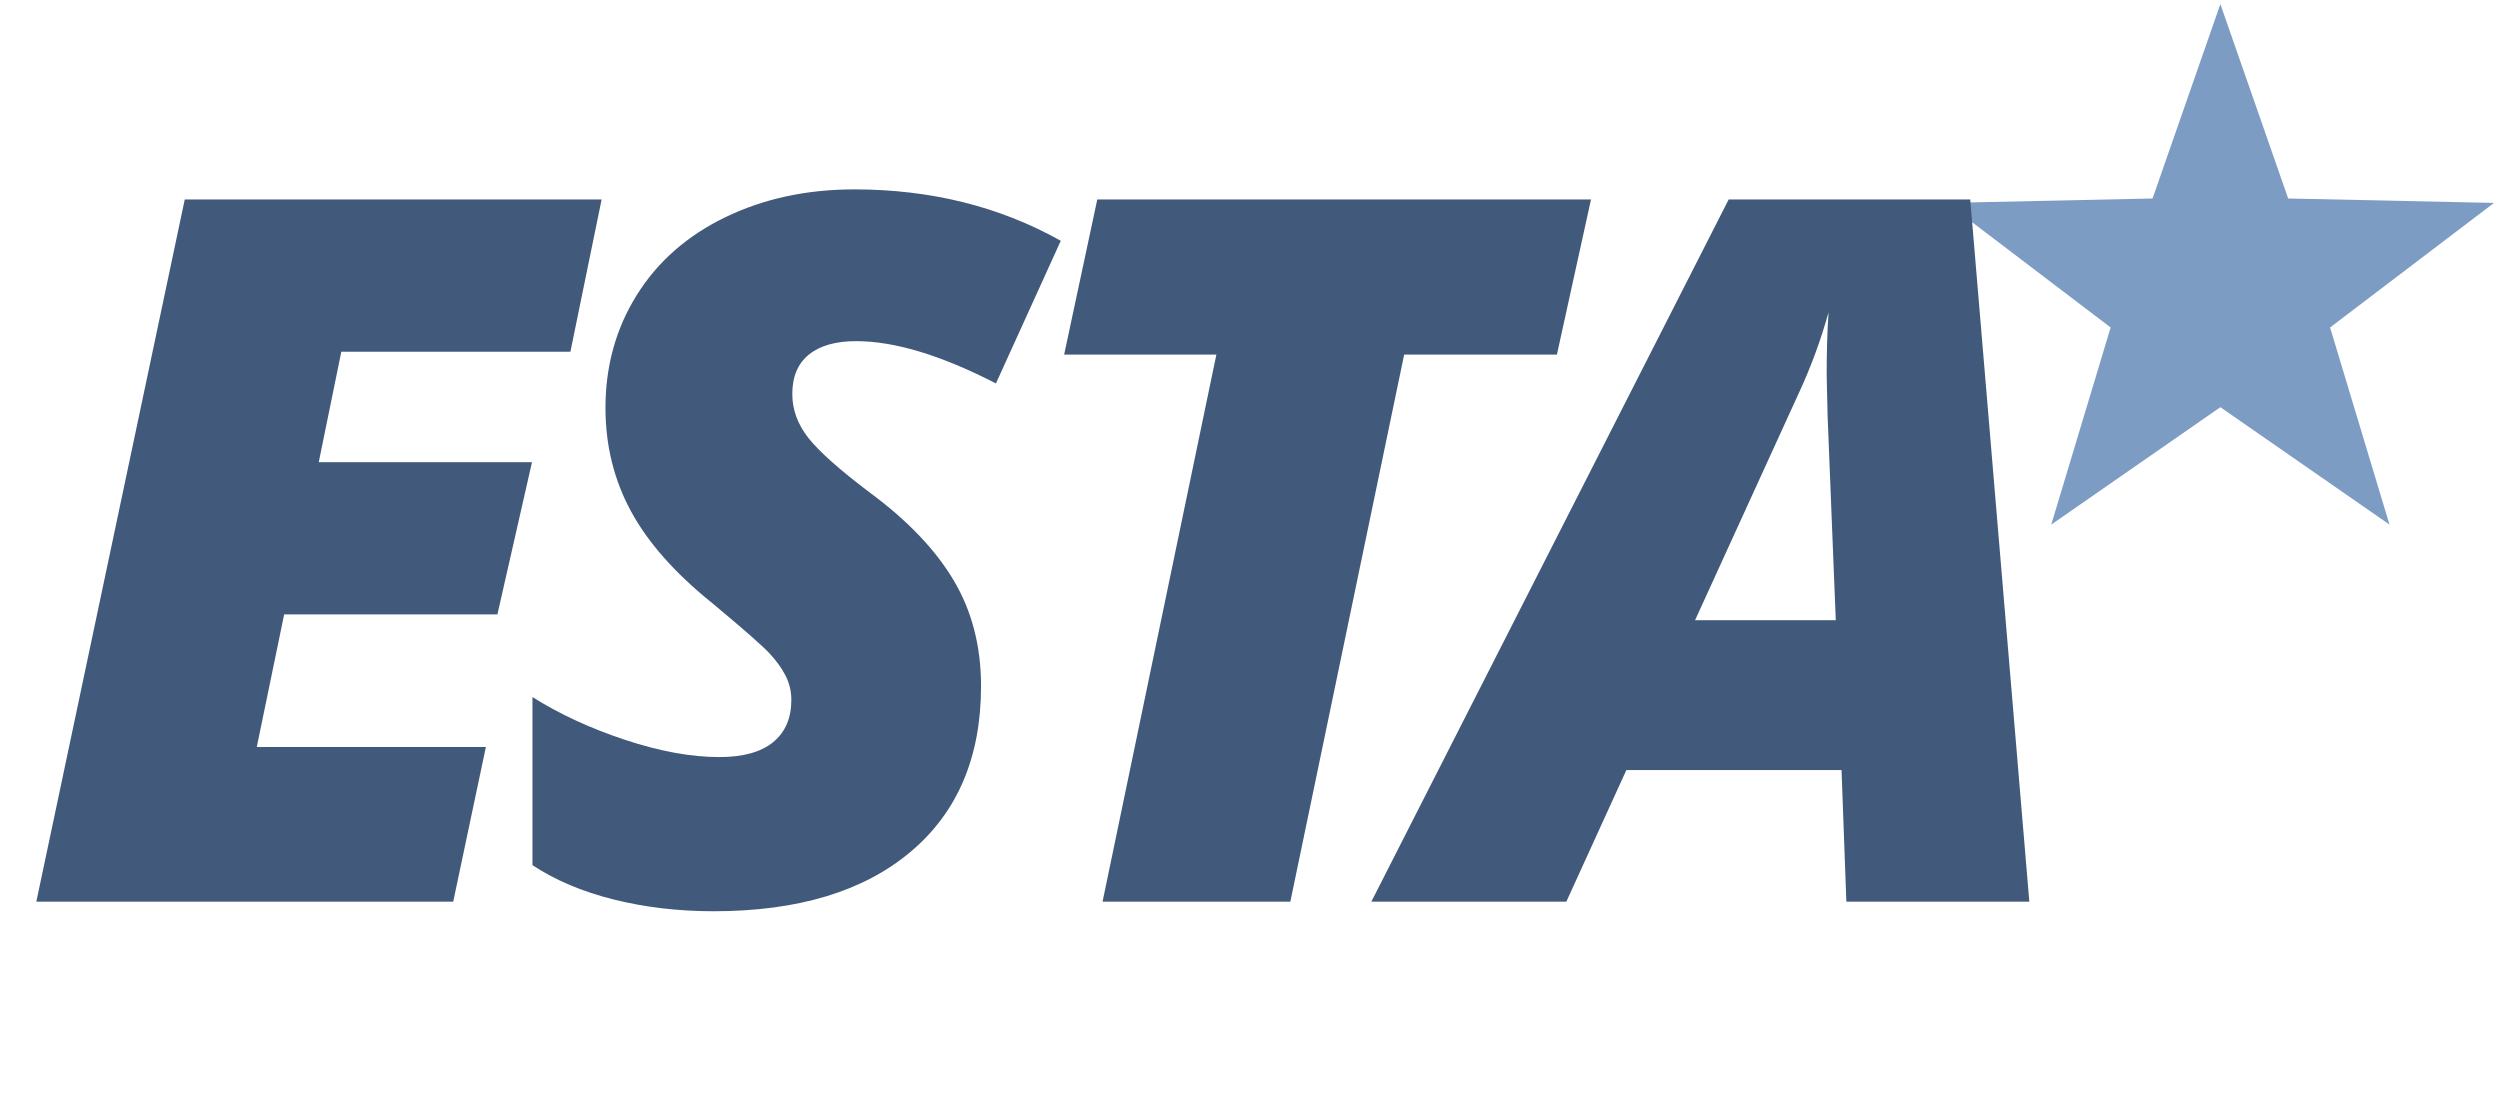
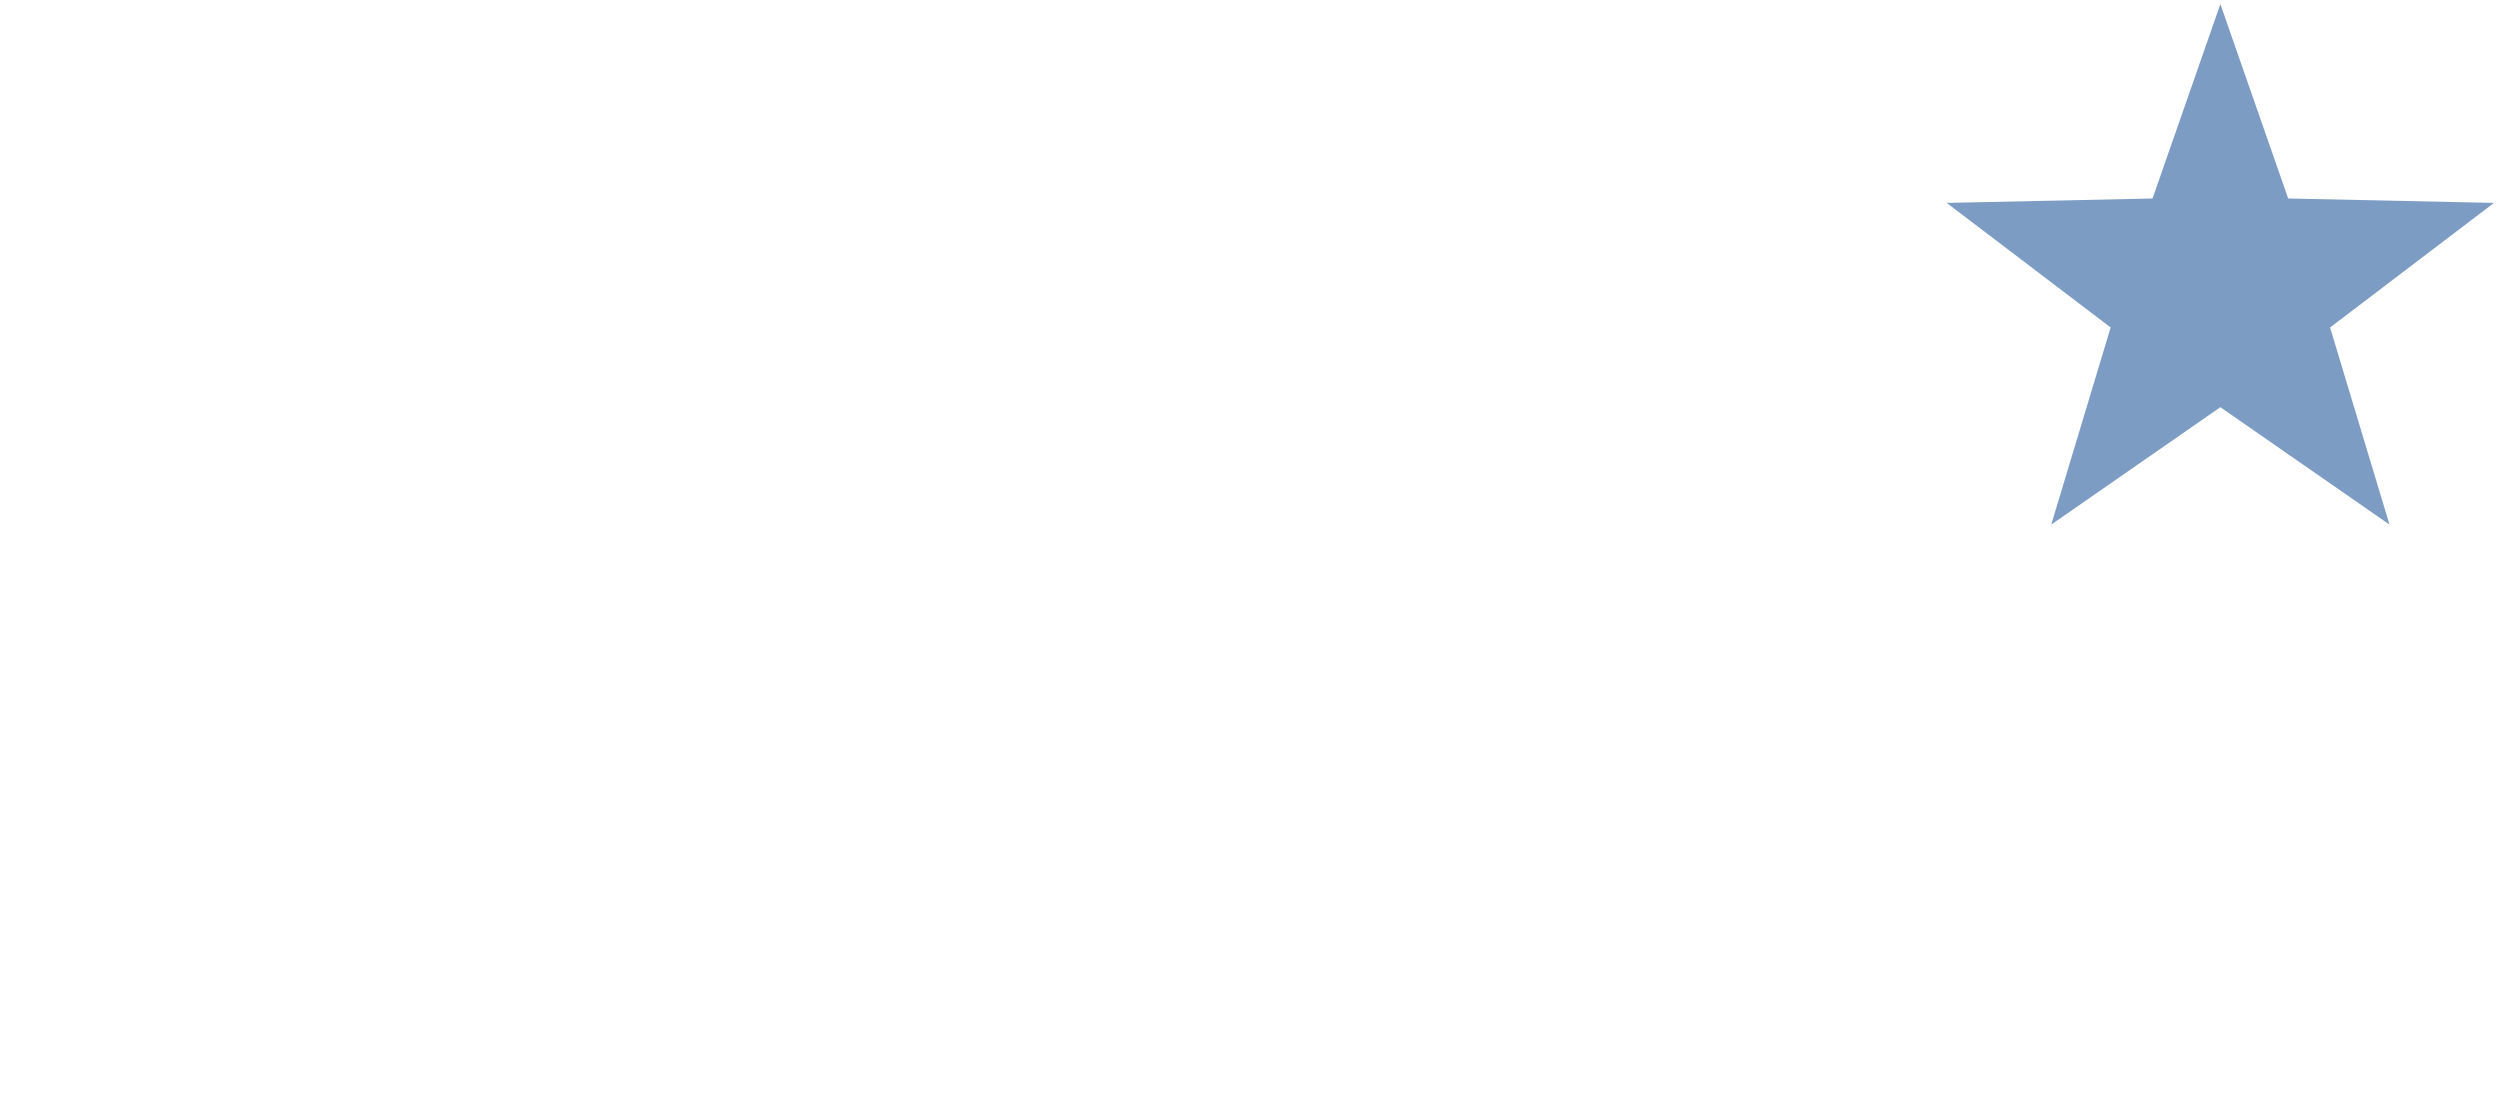
<svg xmlns="http://www.w3.org/2000/svg" width="122px" height="54px" viewBox="0 0 122 54" version="1.1">
  <defs />
  <g id="Layout" stroke="none" stroke-width="1" fill="none" fill-rule="evenodd">
    <g transform="translate(-191, -4)" id="Head">
      <g transform="translate(-573, -36)">
        <g id="logo" transform="translate(764, 33)">
          <polygon id="Star" fill="#7D9CC4" points="108.354 26.871 100.101 32.6 102.999 22.981 95 16.902 105.044 16.686 108.354 7.2 111.663 16.686 121.707 16.902 113.708 22.981 116.607 32.6" />
-           <path d="M22.117,51 L1.773,51 L9.016,16.734 L29.359,16.734 L27.836,24.164 L16.656,24.164 L15.555,29.555 L25.961,29.555 L24.273,36.984 L13.867,36.984 L12.531,43.453 L23.711,43.453 L22.117,51 Z M47.875,40.477 C47.875,43.945 46.727,46.645 44.43,48.574 C42.133,50.504 38.93,51.469 34.82,51.469 C33.102,51.469 31.477,51.277 29.945,50.895 C28.414,50.512 27.094,49.953 25.984,49.219 L25.984,41.016 C27.297,41.844 28.801,42.539 30.496,43.102 C32.191,43.664 33.727,43.945 35.102,43.945 C36.258,43.945 37.133,43.703 37.727,43.219 C38.32,42.734 38.617,42.047 38.617,41.156 C38.617,40.734 38.523,40.34 38.336,39.973 C38.148,39.605 37.883,39.238 37.539,38.871 C37.195,38.504 36.273,37.695 34.773,36.445 C32.945,34.977 31.617,33.477 30.789,31.945 C29.961,30.414 29.547,28.734 29.547,26.906 C29.547,24.859 30.059,23.02 31.082,21.387 C32.105,19.754 33.551,18.488 35.418,17.59 C37.285,16.691 39.375,16.242 41.688,16.242 C45.422,16.242 48.781,17.078 51.766,18.75 L48.602,25.711 C45.93,24.336 43.656,23.648 41.781,23.648 C40.781,23.648 40.012,23.867 39.473,24.305 C38.934,24.742 38.664,25.383 38.664,26.227 C38.664,26.992 38.926,27.707 39.449,28.371 C39.973,29.035 40.969,29.922 42.438,31.031 C44.281,32.391 45.648,33.82 46.539,35.32 C47.43,36.82 47.875,38.539 47.875,40.477 Z M62.969,51 L53.805,51 L59.359,24.305 L51.93,24.305 L53.547,16.734 L77.641,16.734 L75.977,24.305 L68.523,24.305 L62.969,51 Z M89.867,44.578 L79.367,44.578 L76.438,51 L66.922,51 L84.359,16.734 L96.148,16.734 L99.031,51 L90.102,51 L89.867,44.578 Z M82.719,37.266 L89.586,37.266 L89.188,27.328 L89.141,25.312 C89.141,24.141 89.172,23.117 89.234,22.242 C88.859,23.586 88.383,24.883 87.805,26.133 L82.719,37.266 Z" id="ESTA" fill="#415A7B" />
        </g>
      </g>
    </g>
  </g>
</svg>